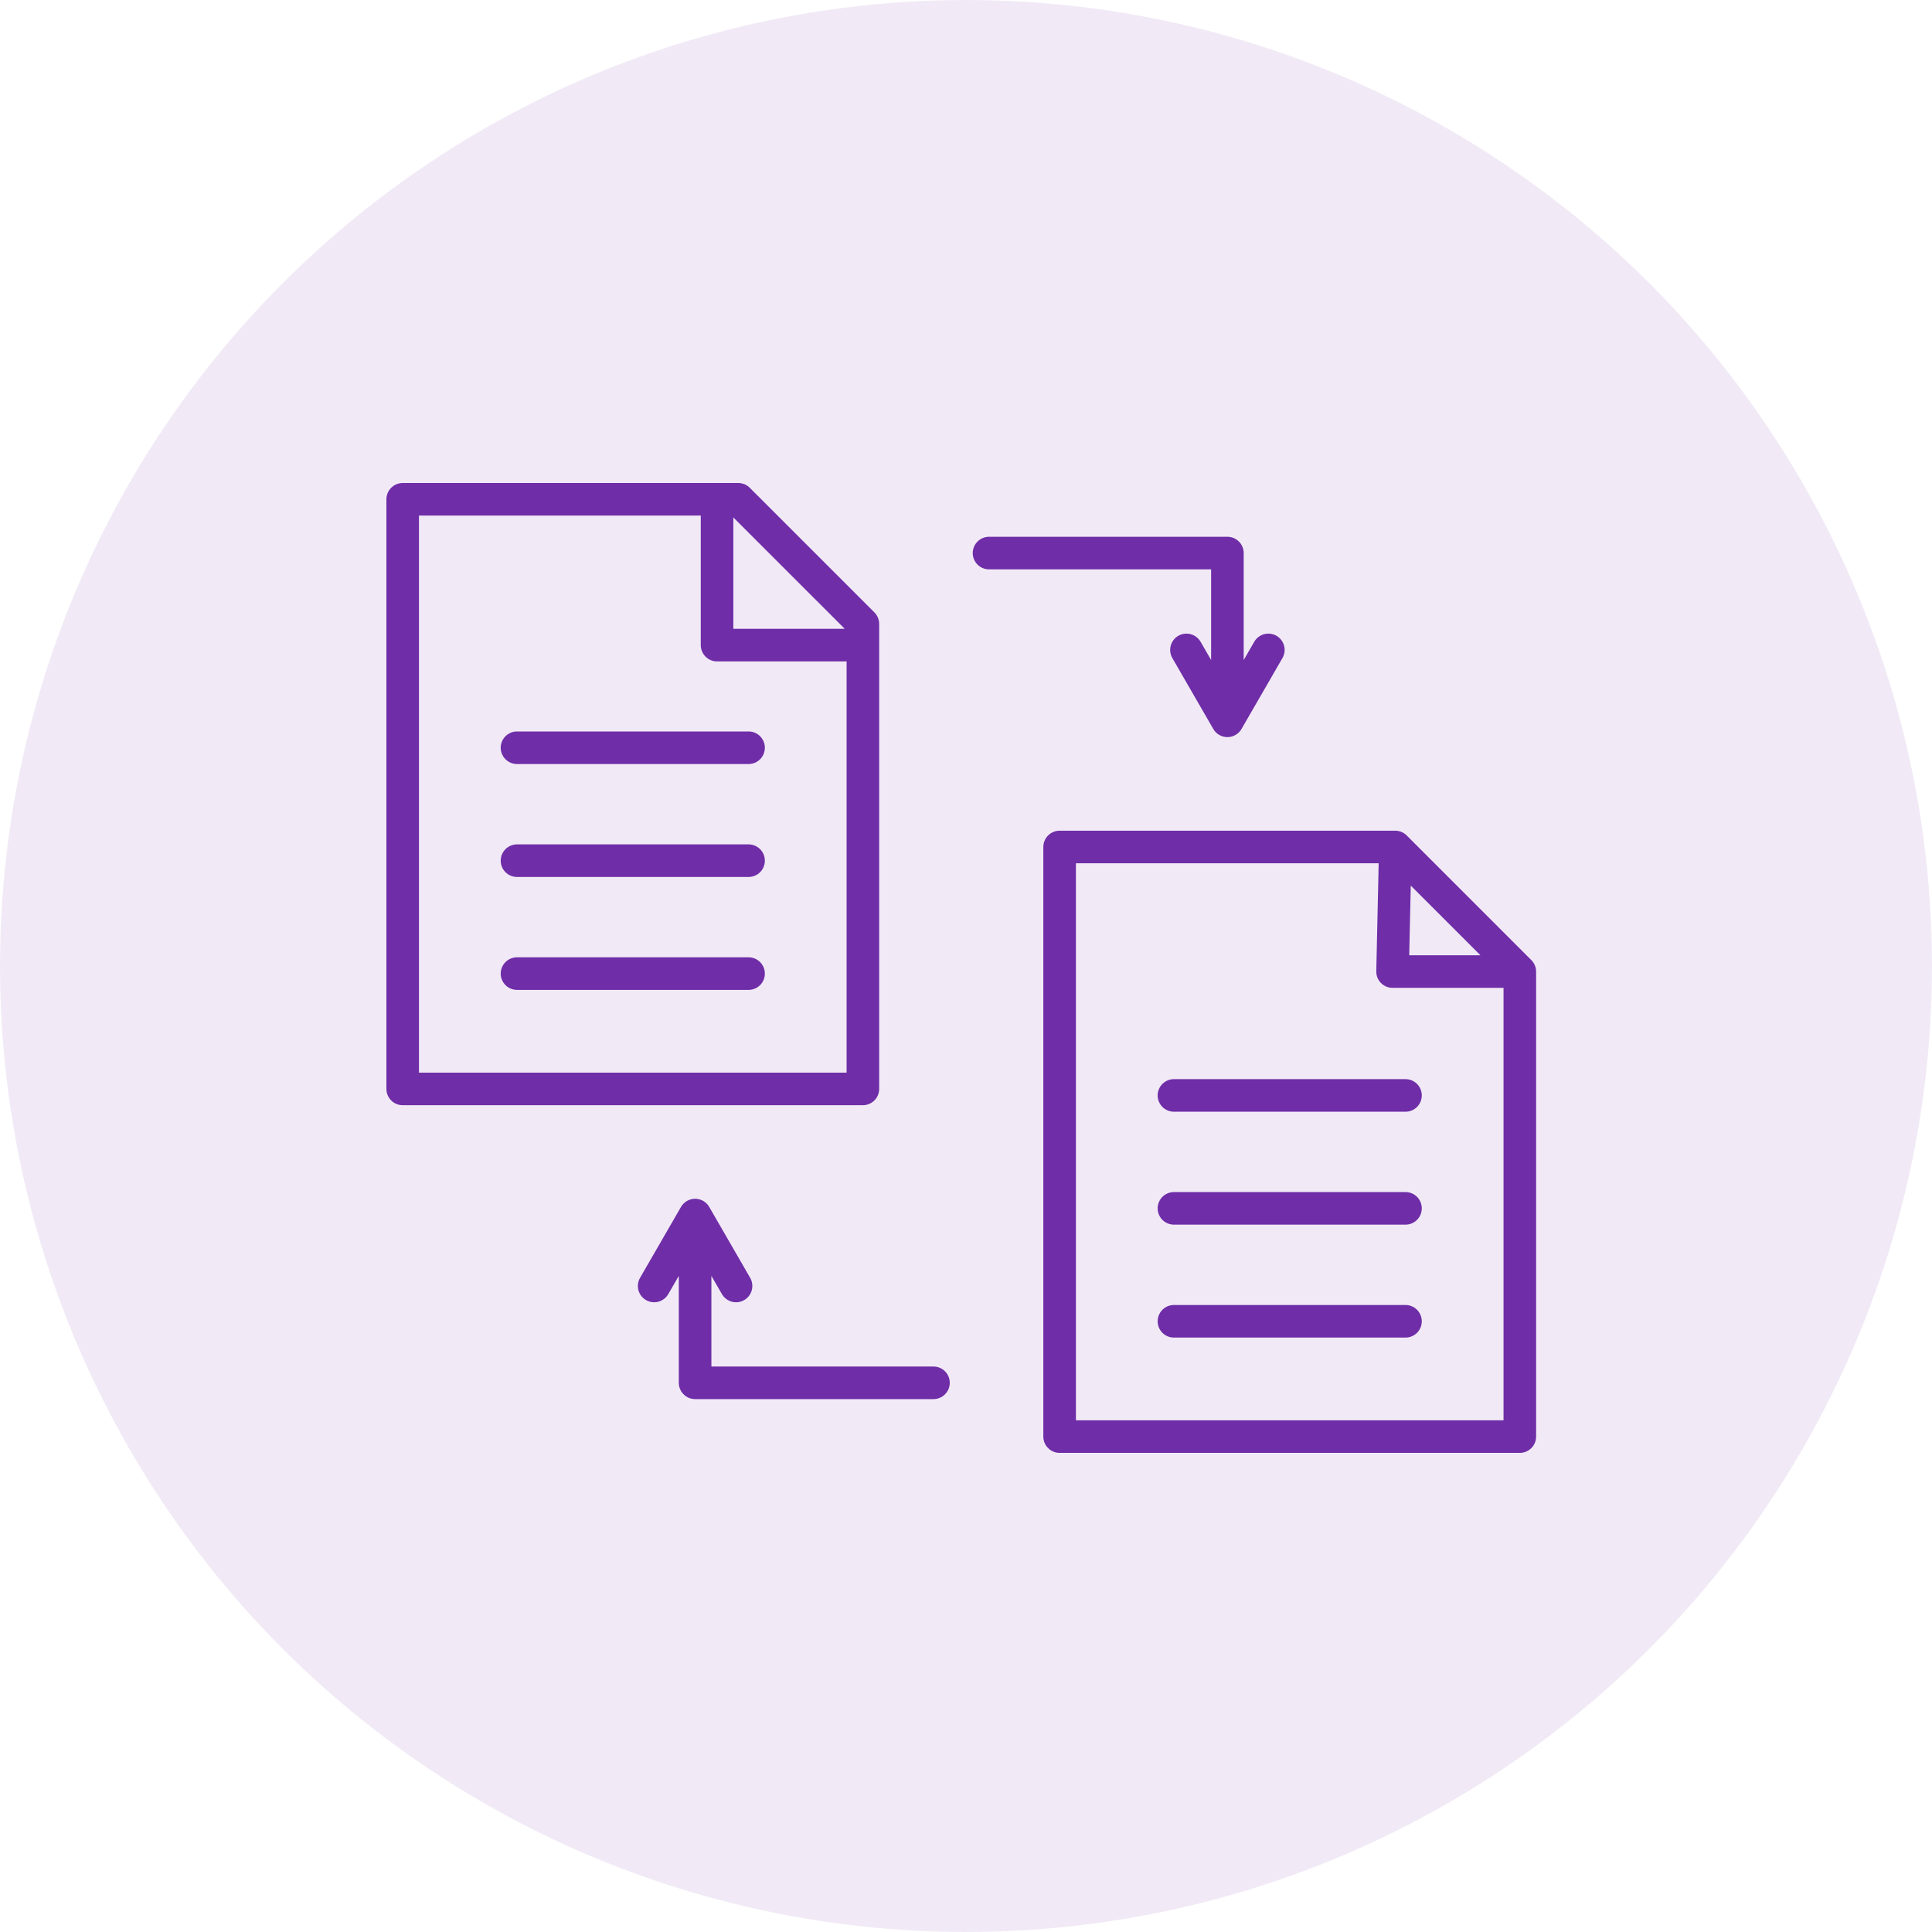
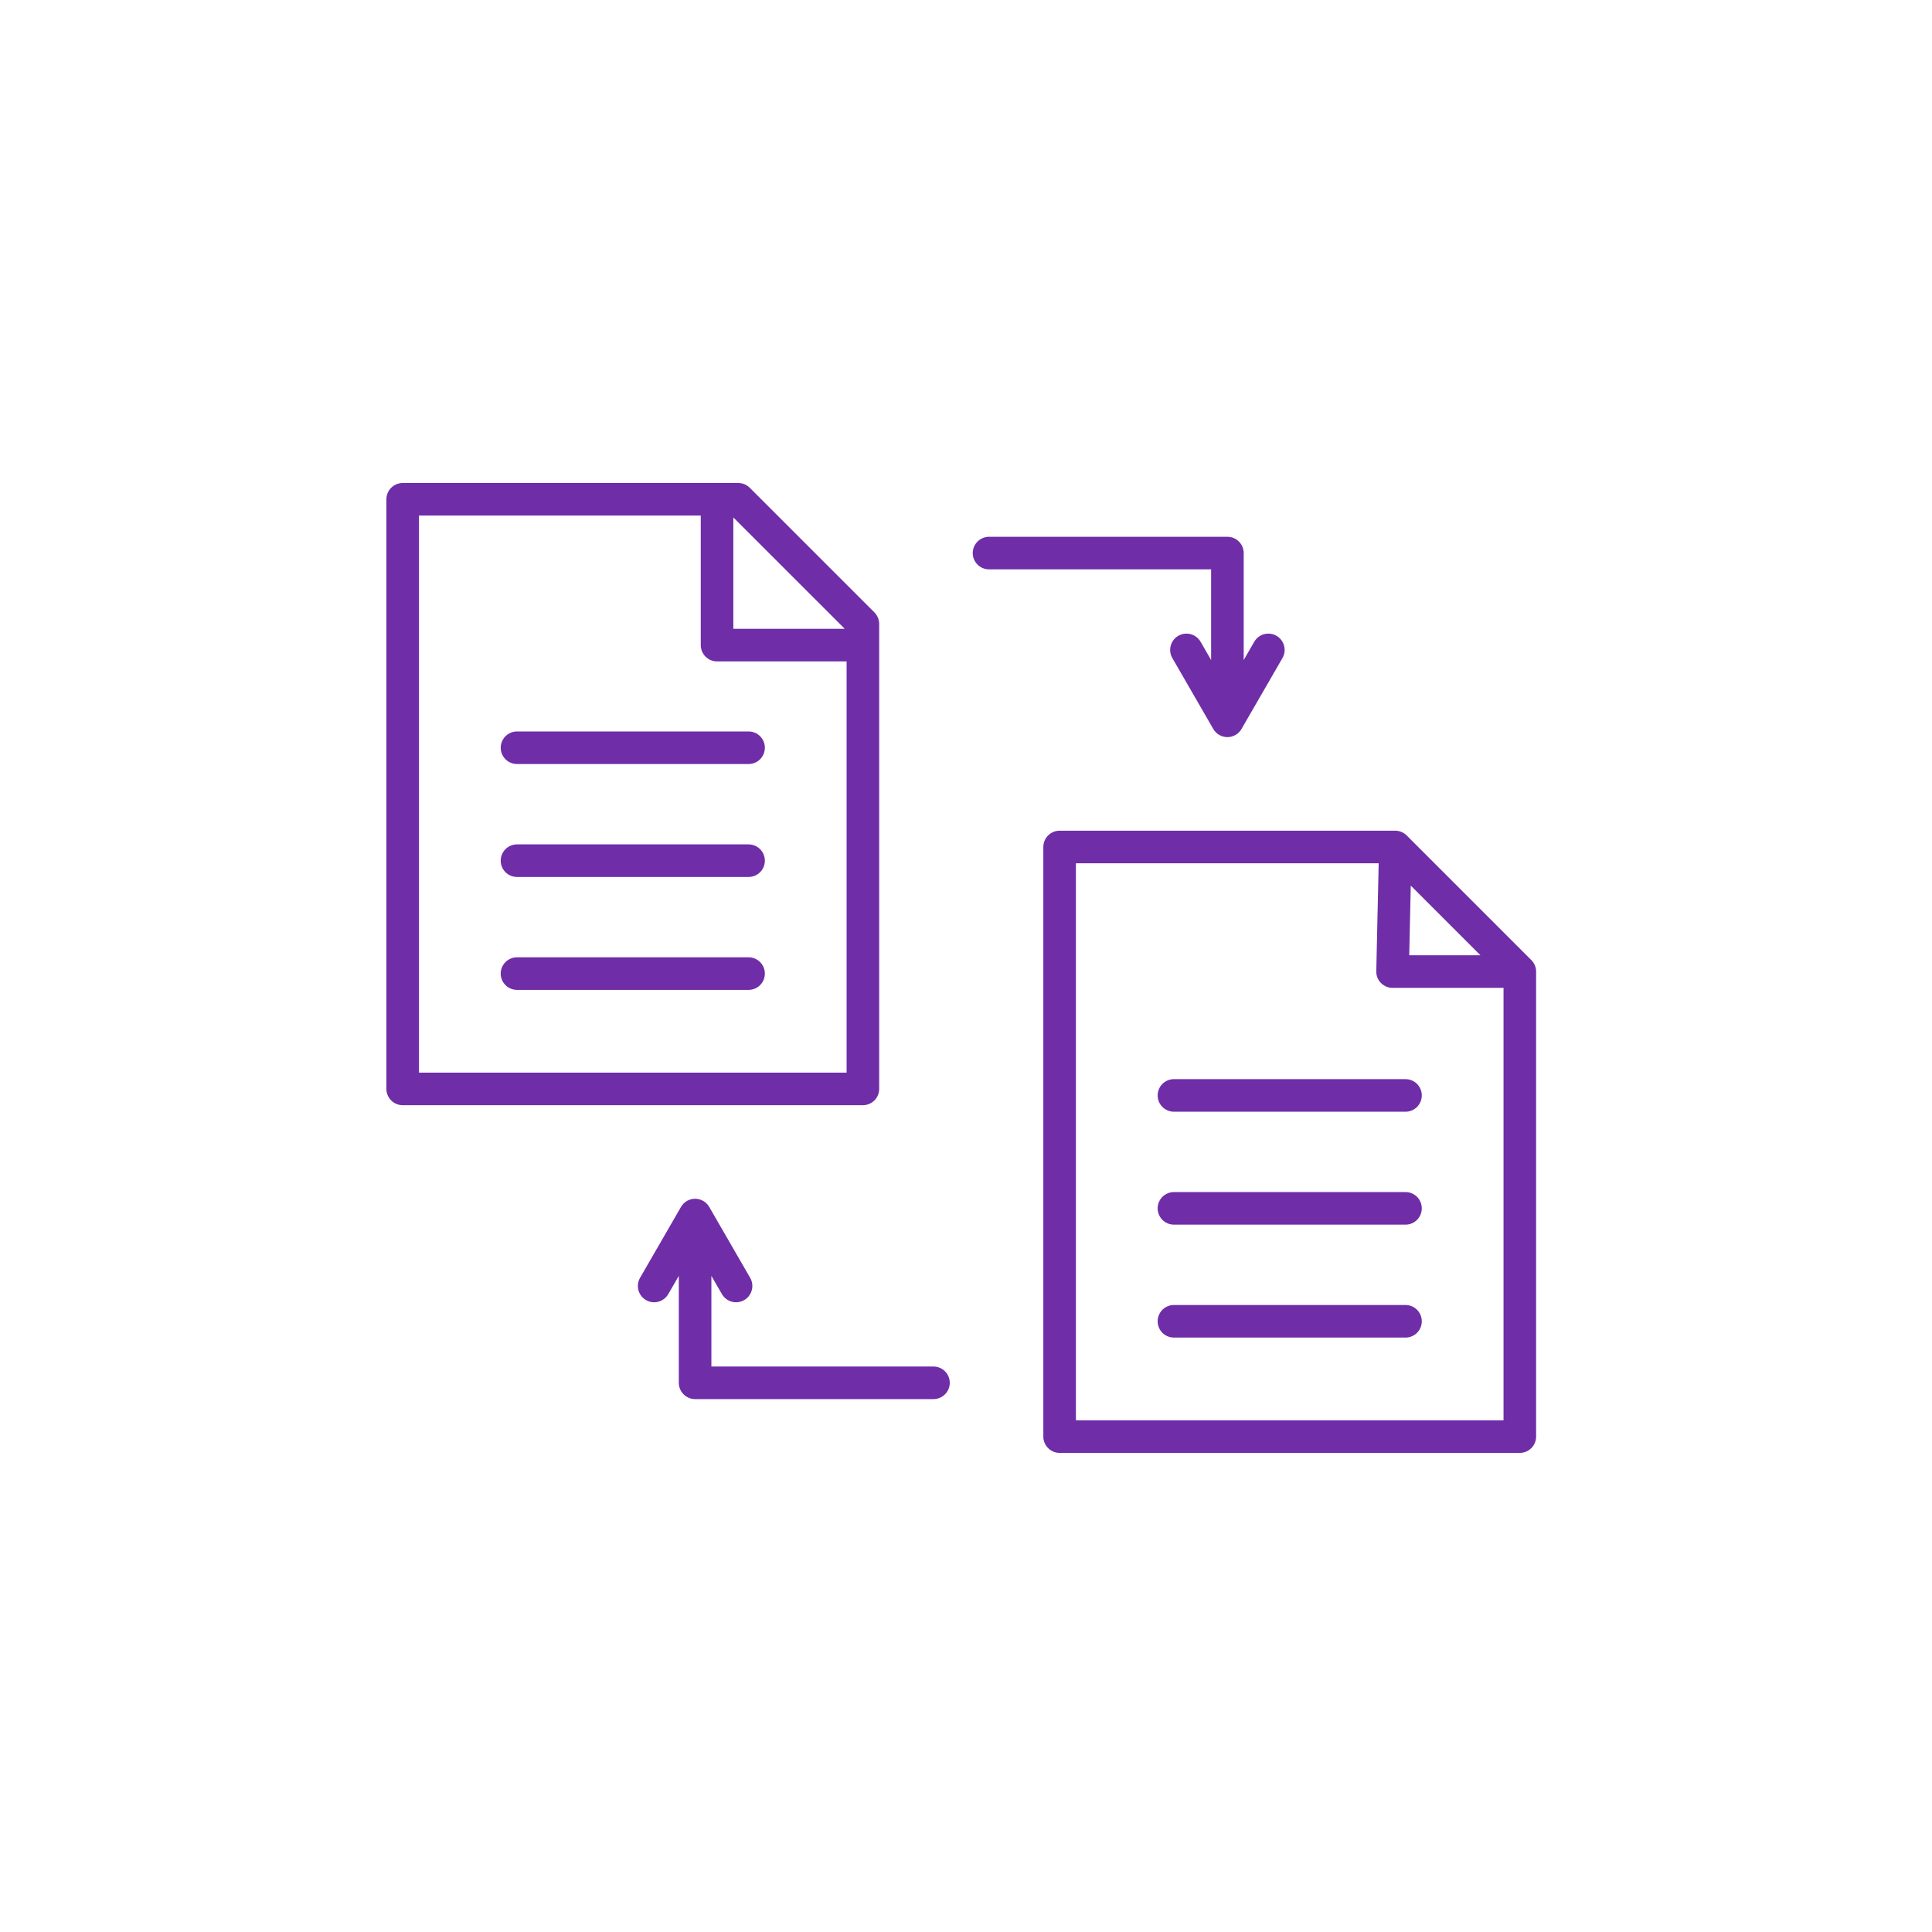
<svg xmlns="http://www.w3.org/2000/svg" width="80" height="80" viewBox="0 0 80 80" fill="none">
-   <circle cx="40" cy="40" r="40" fill="#6F2DA8" fill-opacity="0.1" />
  <path d="M50.15 23.576H40.953C40.775 23.576 40.603 23.505 40.477 23.379C40.35 23.252 40.279 23.081 40.279 22.902C40.279 22.723 40.35 22.551 40.477 22.425C40.603 22.298 40.775 22.227 40.953 22.227H50.824C51.003 22.227 51.175 22.298 51.301 22.425C51.428 22.551 51.499 22.723 51.499 22.902V27.33L51.938 26.57C52.028 26.417 52.175 26.305 52.347 26.259C52.519 26.214 52.702 26.238 52.857 26.327C53.011 26.416 53.124 26.563 53.17 26.735C53.217 26.907 53.194 27.09 53.106 27.245L51.408 30.186C51.349 30.288 51.264 30.373 51.161 30.432C51.059 30.491 50.943 30.523 50.824 30.523C50.706 30.523 50.589 30.491 50.487 30.432C50.384 30.373 50.299 30.288 50.24 30.186L48.542 27.245C48.454 27.09 48.431 26.907 48.478 26.735C48.524 26.563 48.637 26.416 48.791 26.327C48.946 26.238 49.129 26.214 49.301 26.259C49.473 26.305 49.62 26.417 49.711 26.57L50.15 27.331V23.576ZM63.607 40.232V59.486C63.607 59.665 63.536 59.837 63.409 59.963C63.283 60.09 63.111 60.161 62.932 60.161H43.877C43.698 60.161 43.526 60.09 43.4 59.963C43.273 59.837 43.202 59.665 43.202 59.486V35.071C43.202 34.892 43.273 34.721 43.4 34.594C43.526 34.468 43.698 34.397 43.877 34.397H57.772C57.95 34.397 58.122 34.468 58.248 34.594L63.409 39.755C63.472 39.818 63.522 39.892 63.556 39.974C63.59 40.056 63.607 40.144 63.607 40.232H63.607ZM58.353 39.556H61.302L58.417 36.671L58.353 39.556ZM62.258 58.812V40.905H57.663C57.573 40.905 57.484 40.887 57.401 40.852C57.319 40.817 57.243 40.766 57.181 40.702C57.118 40.638 57.069 40.562 57.035 40.478C57.002 40.395 56.987 40.305 56.989 40.215L57.088 35.746H44.551V58.812H62.258V58.812ZM58.199 54.037H48.61C48.431 54.037 48.26 54.108 48.133 54.235C48.007 54.361 47.936 54.533 47.936 54.712C47.936 54.891 48.007 55.062 48.133 55.189C48.26 55.315 48.431 55.386 48.61 55.386H58.199C58.378 55.386 58.549 55.315 58.676 55.189C58.802 55.062 58.873 54.891 58.873 54.712C58.873 54.533 58.802 54.361 58.676 54.235C58.549 54.108 58.378 54.037 58.199 54.037ZM58.199 49.361H48.61C48.431 49.361 48.26 49.432 48.133 49.558C48.007 49.685 47.936 49.856 47.936 50.035C47.936 50.214 48.007 50.386 48.133 50.513C48.26 50.639 48.431 50.71 48.61 50.71H58.199C58.378 50.71 58.549 50.639 58.676 50.513C58.802 50.386 58.873 50.214 58.873 50.035C58.873 49.856 58.802 49.685 58.676 49.558C58.549 49.432 58.378 49.361 58.199 49.361ZM58.199 44.685H48.61C48.431 44.685 48.26 44.756 48.133 44.882C48.007 45.009 47.936 45.18 47.936 45.359C47.936 45.538 48.007 45.71 48.133 45.836C48.26 45.963 48.431 46.034 48.61 46.034H58.199C58.378 46.034 58.549 45.963 58.676 45.836C58.802 45.71 58.873 45.538 58.873 45.359C58.873 45.18 58.802 45.009 58.676 44.882C58.549 44.756 58.378 44.685 58.199 44.685ZM35.73 45.764H16.675C16.496 45.764 16.324 45.693 16.198 45.567C16.071 45.44 16 45.269 16 45.09V20.675C16 20.496 16.071 20.324 16.198 20.198C16.324 20.071 16.496 20 16.675 20H30.569C30.748 20 30.92 20.071 31.046 20.198L36.207 25.358C36.27 25.421 36.32 25.495 36.353 25.577C36.387 25.659 36.405 25.747 36.405 25.835V45.09C36.405 45.268 36.334 45.44 36.207 45.566C36.081 45.693 35.909 45.764 35.73 45.764V45.764ZM30.366 21.426V26.038H34.979L30.366 21.426ZM35.056 44.415V27.388H29.692C29.513 27.388 29.341 27.317 29.215 27.19C29.088 27.064 29.017 26.892 29.017 26.713V21.349H17.349V44.415H35.056ZM30.997 39.64H21.408C21.229 39.64 21.058 39.711 20.931 39.838C20.805 39.964 20.733 40.136 20.733 40.315C20.733 40.494 20.805 40.665 20.931 40.792C21.058 40.918 21.229 40.989 21.408 40.989H30.997C31.176 40.989 31.347 40.918 31.474 40.792C31.6 40.665 31.671 40.494 31.671 40.315C31.671 40.136 31.6 39.964 31.474 39.838C31.347 39.711 31.176 39.64 30.997 39.64ZM30.997 34.964H21.408C21.229 34.964 21.058 35.035 20.931 35.162C20.805 35.288 20.733 35.46 20.733 35.639C20.733 35.818 20.805 35.989 20.931 36.116C21.058 36.242 21.229 36.313 21.408 36.313H30.997C31.176 36.313 31.347 36.242 31.474 36.116C31.6 35.989 31.671 35.818 31.671 35.639C31.671 35.46 31.6 35.288 31.474 35.162C31.347 35.035 31.176 34.964 30.997 34.964ZM30.997 30.288H21.408C21.229 30.288 21.058 30.359 20.931 30.485C20.805 30.612 20.733 30.783 20.733 30.962C20.733 31.141 20.805 31.313 20.931 31.439C21.058 31.566 21.229 31.637 21.408 31.637H30.997C31.176 31.637 31.347 31.566 31.474 31.439C31.6 31.313 31.671 31.141 31.671 30.962C31.671 30.783 31.6 30.612 31.474 30.485C31.347 30.359 31.176 30.288 30.997 30.288ZM38.653 56.585H29.457V52.831L29.896 53.591C29.986 53.744 30.134 53.856 30.306 53.902C30.478 53.947 30.661 53.923 30.816 53.834C30.97 53.745 31.082 53.598 31.129 53.426C31.176 53.254 31.153 53.071 31.065 52.916L29.367 49.976C29.308 49.873 29.223 49.788 29.12 49.729C29.017 49.67 28.901 49.638 28.783 49.638C28.664 49.638 28.548 49.67 28.445 49.729C28.343 49.788 28.258 49.873 28.199 49.976L26.501 52.916C26.413 53.071 26.39 53.254 26.436 53.426C26.483 53.598 26.596 53.745 26.75 53.834C26.904 53.923 27.088 53.947 27.26 53.902C27.432 53.856 27.579 53.744 27.669 53.591L28.108 52.831V57.259C28.108 57.438 28.179 57.61 28.306 57.736C28.432 57.863 28.604 57.934 28.783 57.934H38.653C38.832 57.934 39.004 57.863 39.13 57.736C39.257 57.61 39.328 57.438 39.328 57.259C39.328 57.081 39.257 56.909 39.13 56.782C39.004 56.656 38.832 56.585 38.653 56.585Z" fill="#6F2DA8" />
</svg>